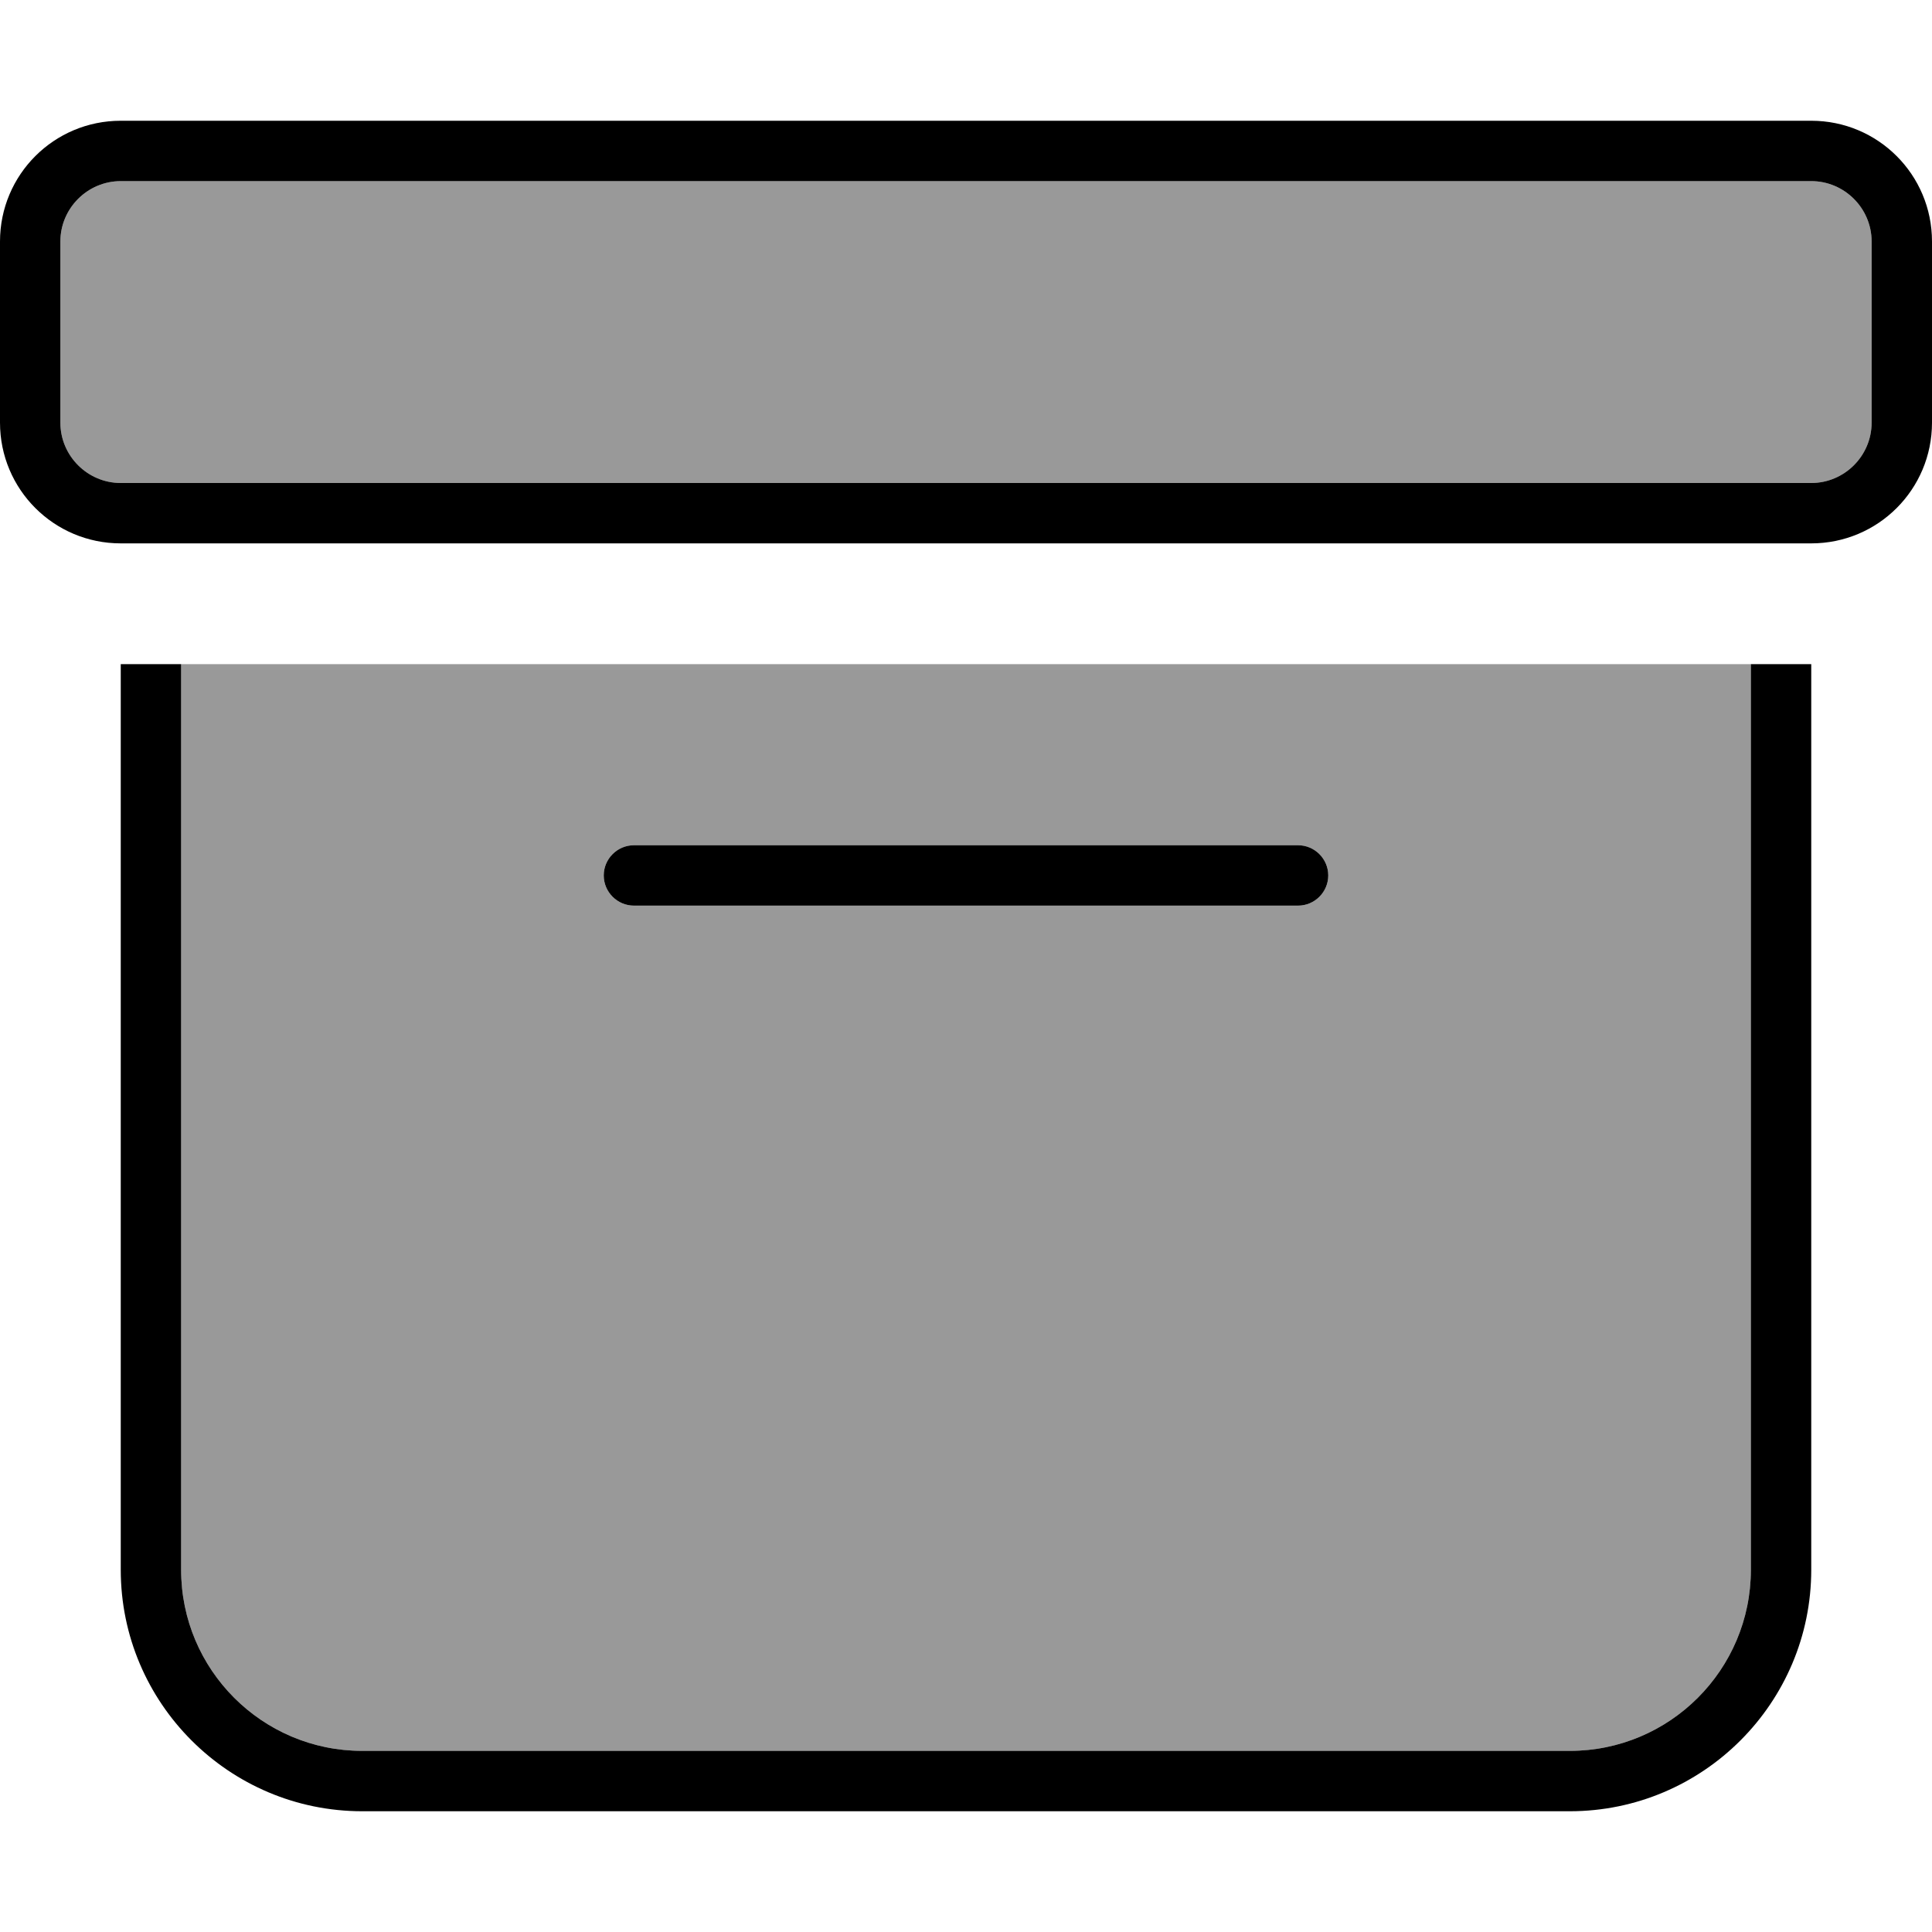
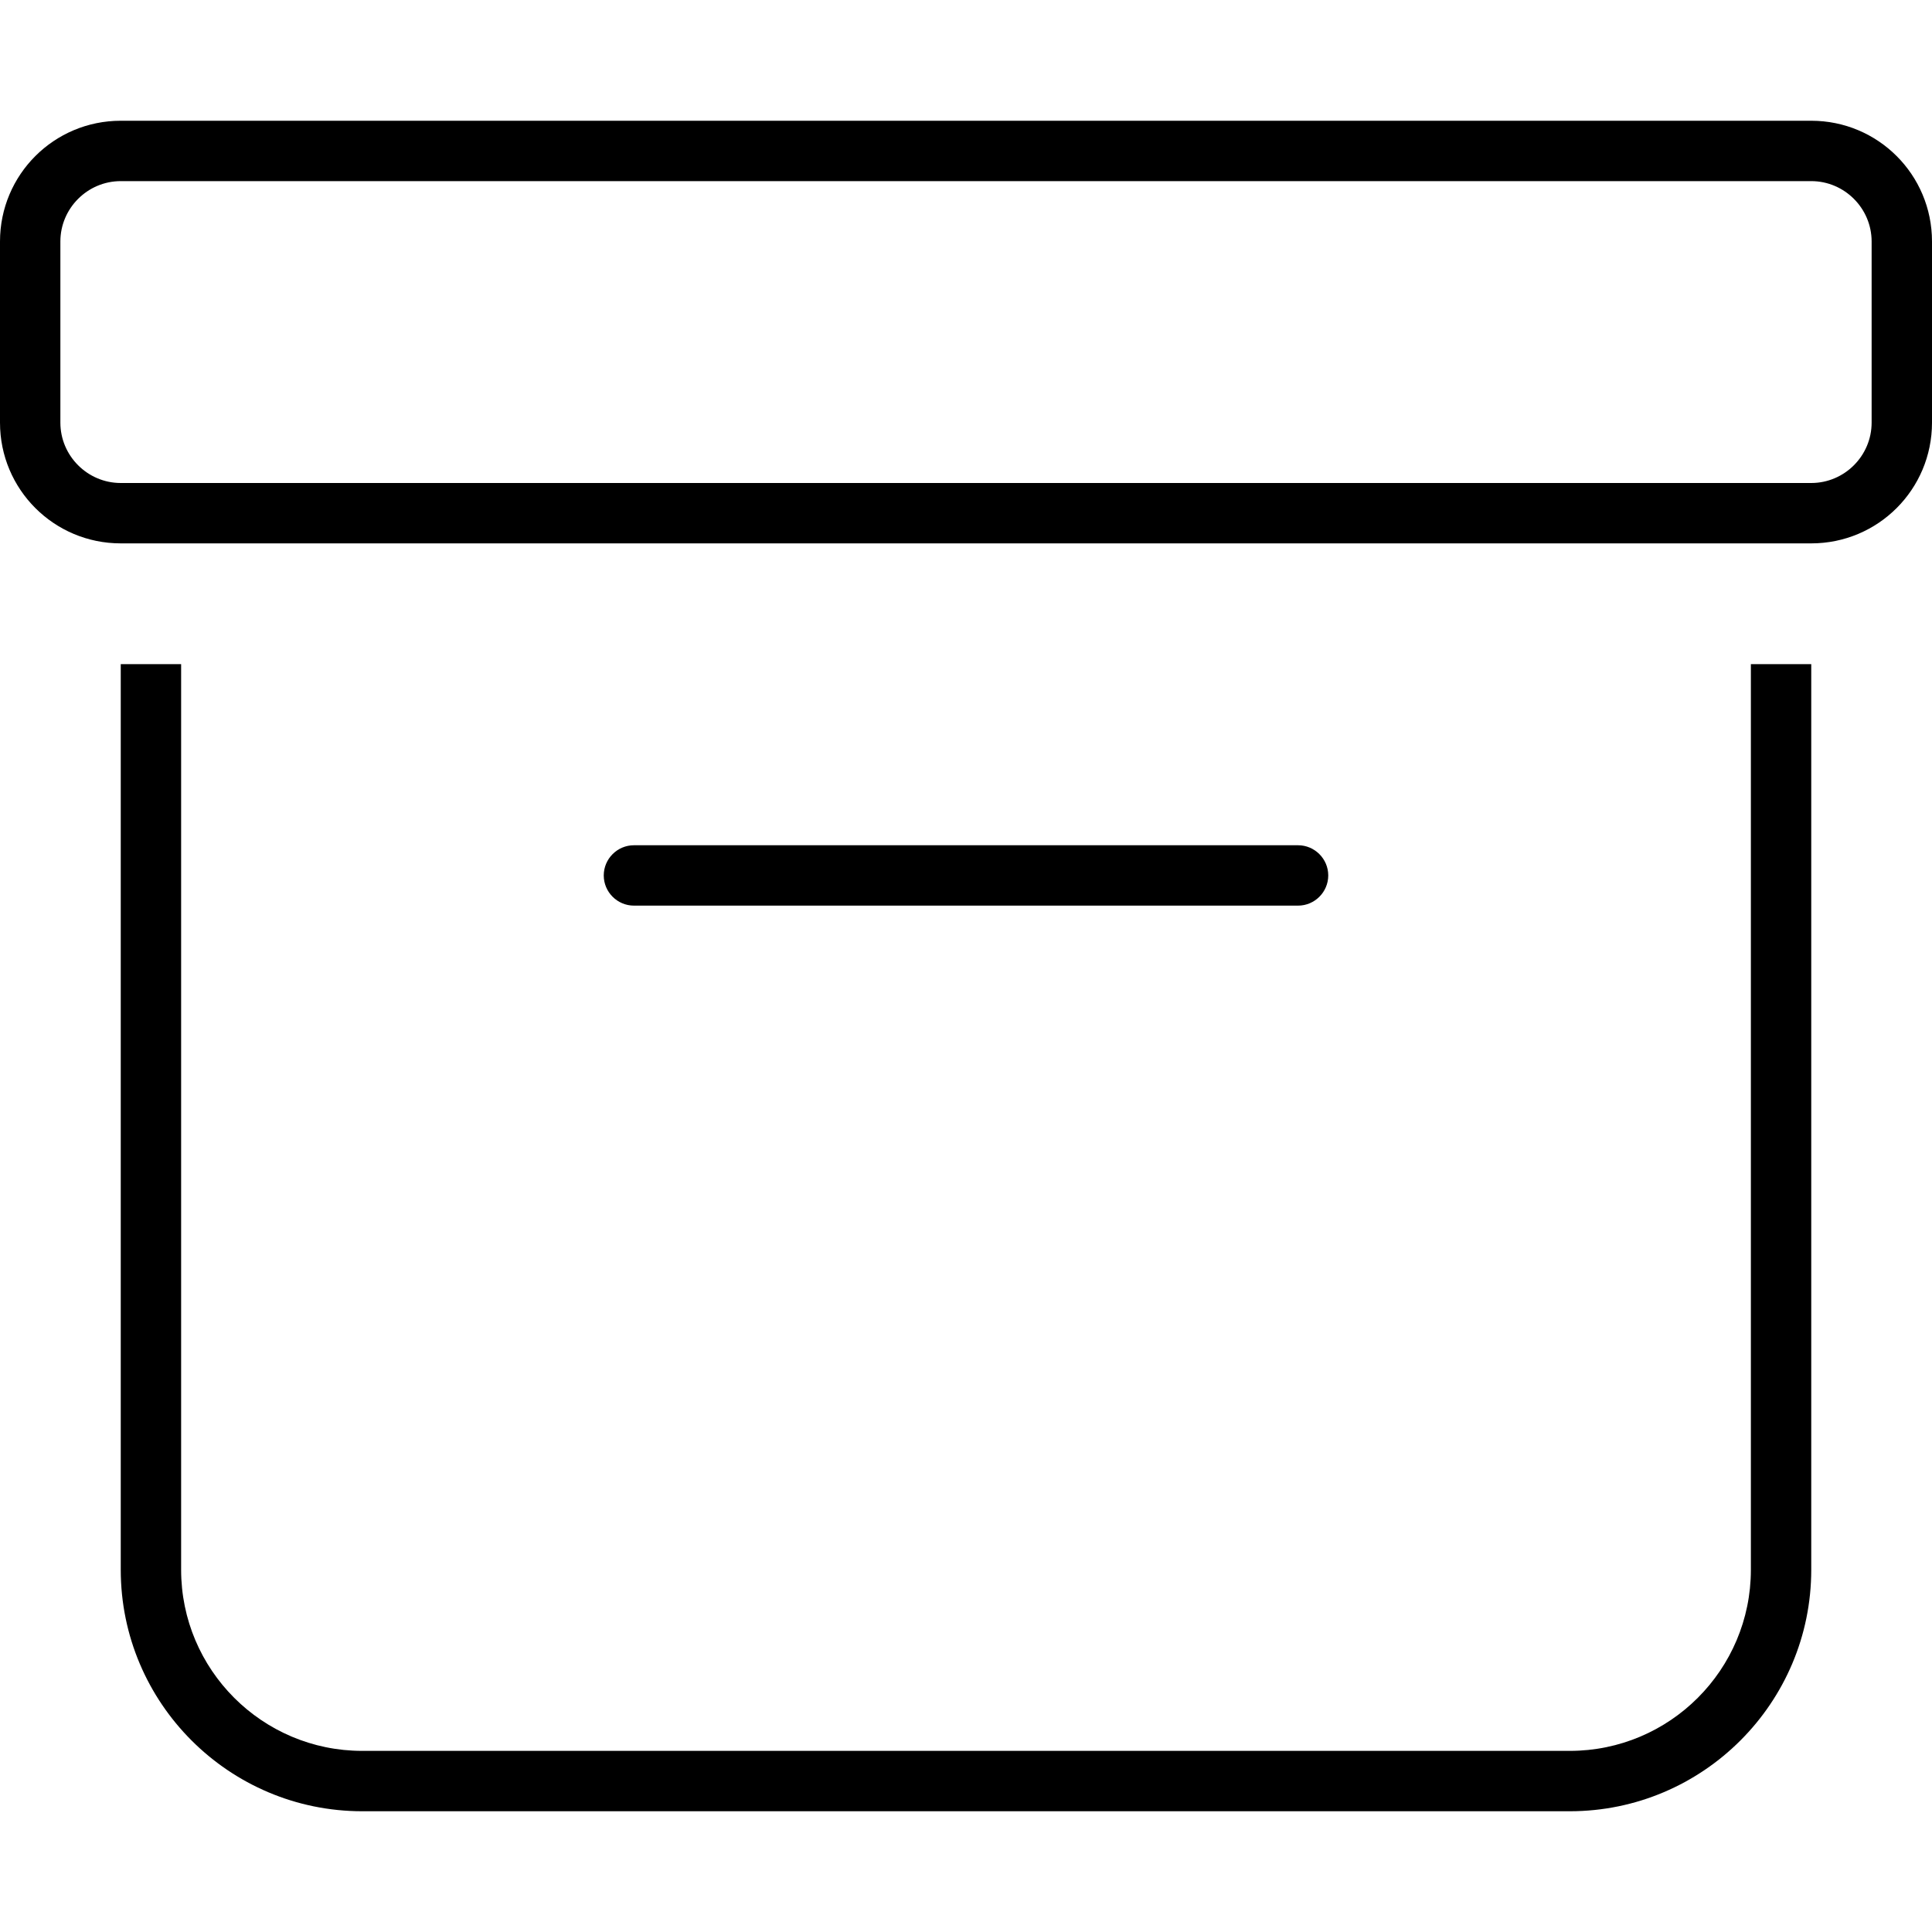
<svg xmlns="http://www.w3.org/2000/svg" viewBox="0 0 512 512">
  <defs>
    <style>.fa-secondary{opacity:.4}</style>
  </defs>
-   <path class="fa-secondary" d="M16 64l0 48c0 8.8 7.2 16 16 16l16 0 416 0 16 0c8.8 0 16-7.2 16-16l0-48c0-8.8-7.2-16-16-16L32 48c-8.8 0-16 7.2-16 16zM48 176l0 240c0 26.5 21.5 48 48 48l320 0c26.5 0 48-21.5 48-48l0-240L48 176zm112 56c0-4.4 3.6-8 8-8l176 0c4.4 0 8 3.6 8 8s-3.6 8-8 8l-176 0c-4.4 0-8-3.6-8-8z" />
  <path class="fa-primary" d="M480 48L32 48c-8.8 0-16 7.2-16 16l0 48c0 8.8 7.2 16 16 16l16 0 416 0 16 0c8.8 0 16-7.2 16-16l0-48c0-8.8-7.2-16-16-16zm0 96l-16 0L48 144l-16 0c-17.7 0-32-14.3-32-32L0 64C0 46.3 14.3 32 32 32l448 0c17.7 0 32 14.3 32 32l0 48c0 17.7-14.3 32-32 32zM160 232c0-4.4 3.6-8 8-8l176 0c4.4 0 8 3.6 8 8s-3.6 8-8 8l-176 0c-4.4 0-8-3.6-8-8zm304-56l16 0 0 240c0 35.3-28.7 64-64 64L96 480c-35.3 0-64-28.7-64-64l0-240 16 0 0 240c0 26.5 21.5 48 48 48l320 0c26.5 0 48-21.5 48-48l0-240z" />
</svg>